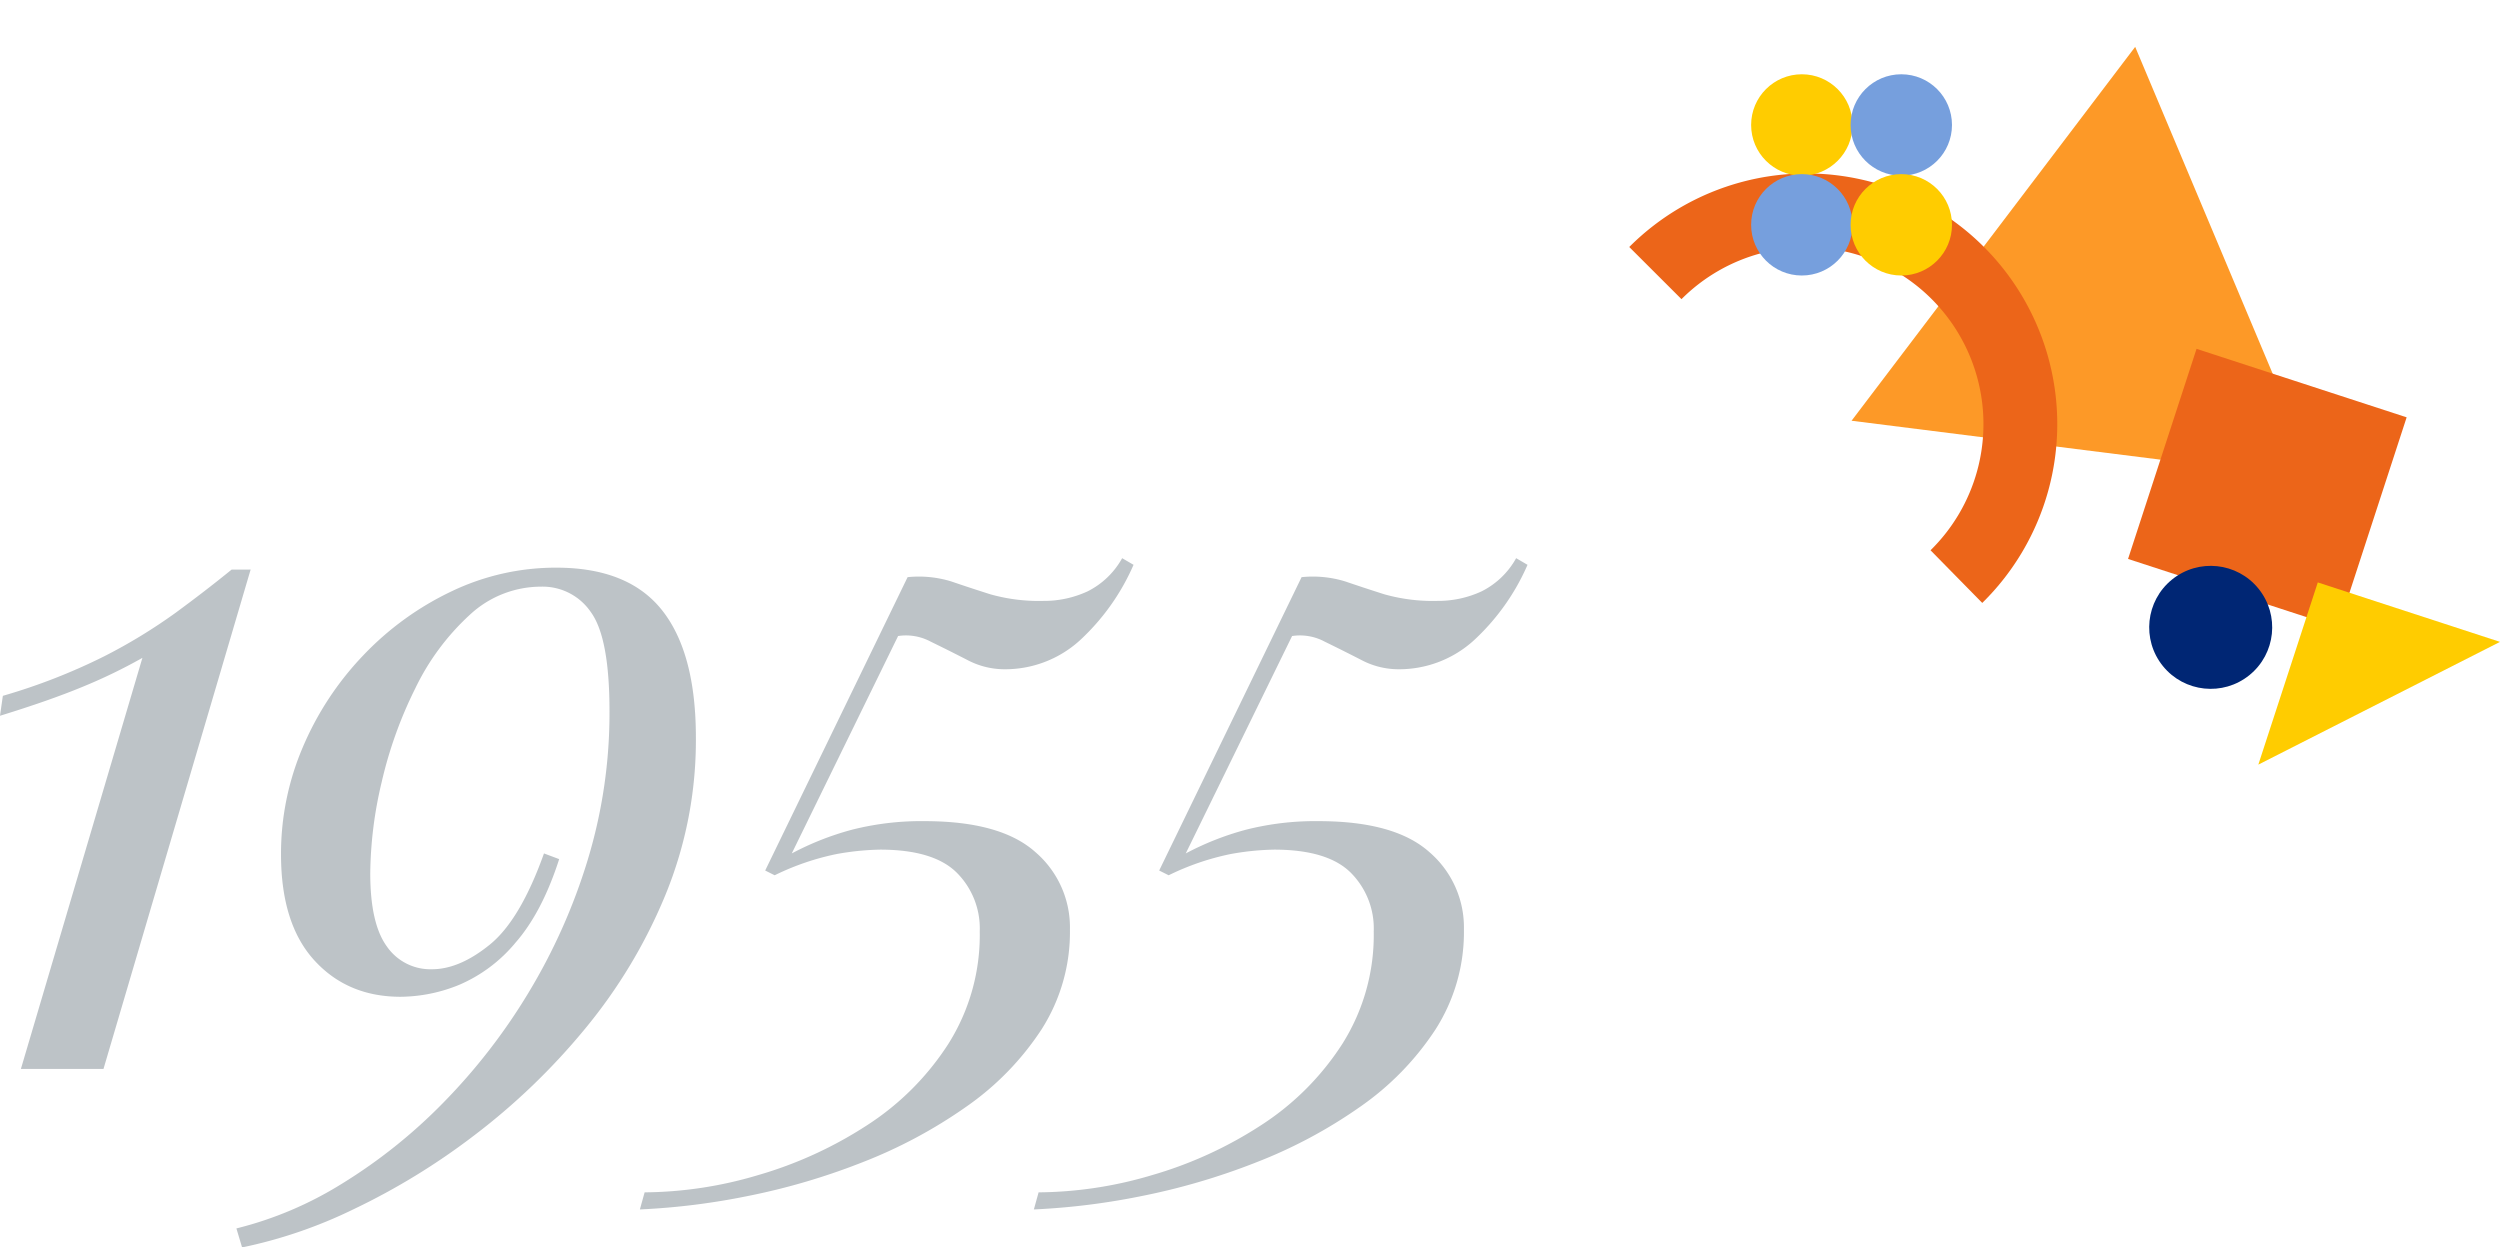
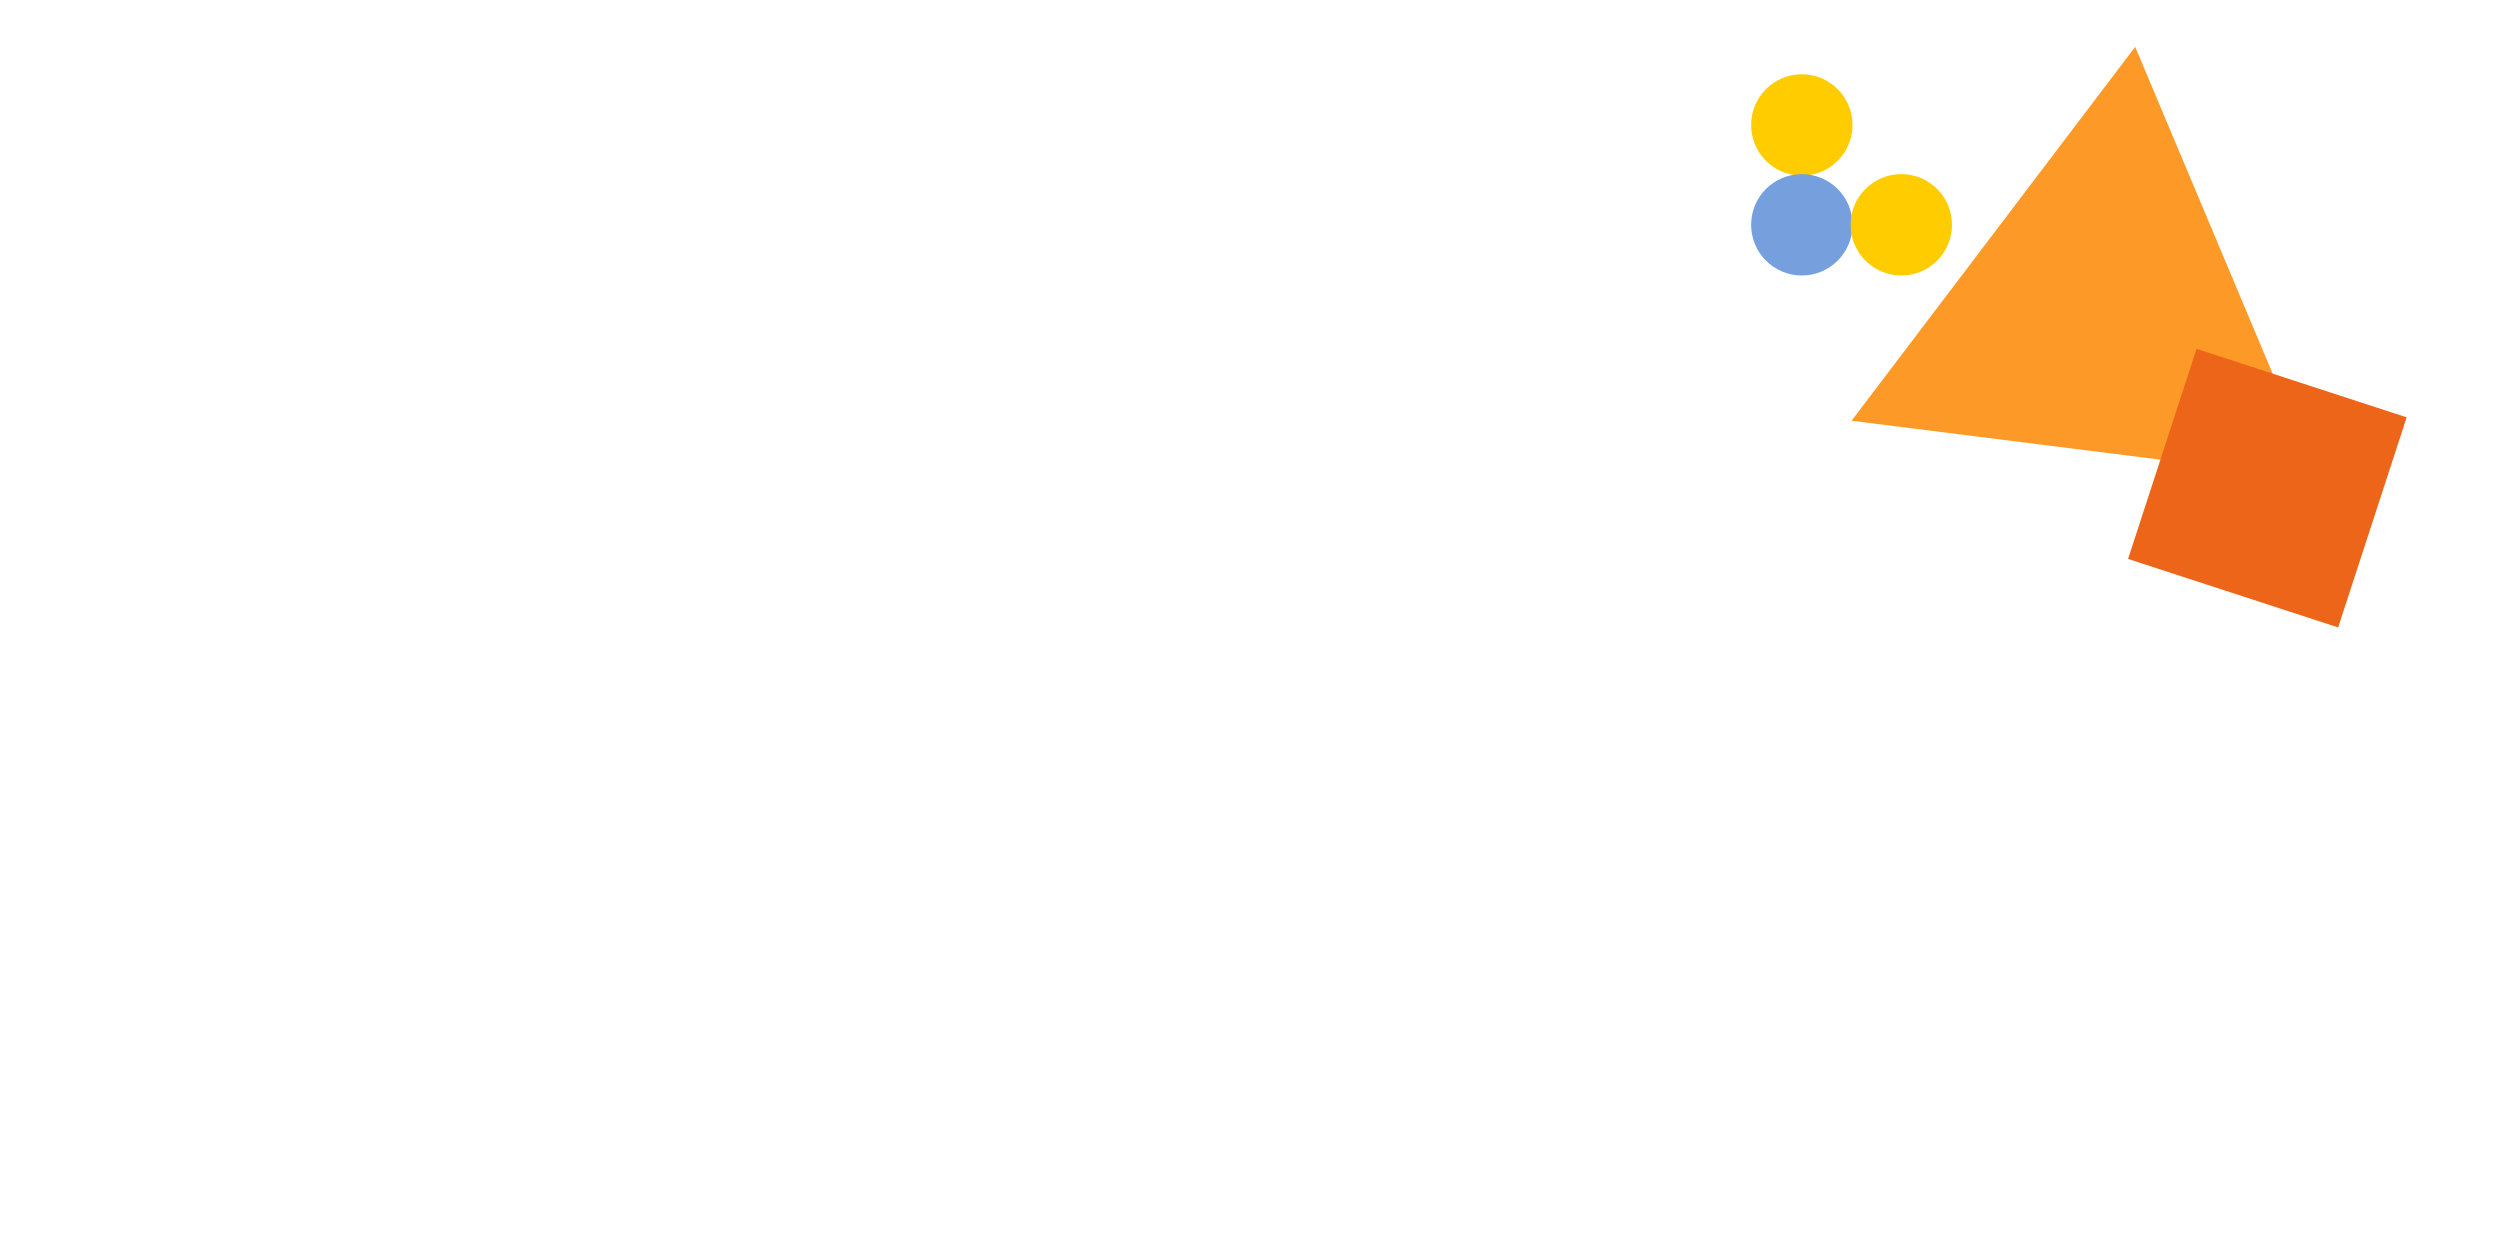
<svg xmlns="http://www.w3.org/2000/svg" id="history-sec03-ttl" width="474" height="236.51" viewBox="0 0 474 236.51">
-   <path id="パス_9565" data-name="パス 9565" d="M56.52-94.68,28.62,0H12.96L36-77.94a100.141,100.141,0,0,1-11.34,5.49Q18.36-69.84,9-66.96l.54-3.78a113.316,113.316,0,0,0,19.17-7.47A102.754,102.754,0,0,0,42.3-86.49q5.76-4.23,10.62-8.19Zm57.96-.36q13.68,0,20.07,8.1t6.39,24.12a77.28,77.28,0,0,1-5.76,29.79,98.835,98.835,0,0,1-15.3,25.47A125.359,125.359,0,0,1,98.91,12.6,128.994,128.994,0,0,1,75.96,26.64a89.48,89.48,0,0,1-21.06,7.2l-1.08-3.6A69.344,69.344,0,0,0,73.8,21.78,100.279,100.279,0,0,0,92.97,6.48a112.682,112.682,0,0,0,16.2-20.88,110.936,110.936,0,0,0,11.25-25.2,95.847,95.847,0,0,0,4.14-28.26q0-13.86-3.51-18.72a11.071,11.071,0,0,0-9.45-4.86,19.842,19.842,0,0,0-13.59,5.4A45.842,45.842,0,0,0,87.75-72.18a79.84,79.84,0,0,0-6.39,17.82A77.242,77.242,0,0,0,79.2-37.08q0,9.54,3.15,13.86A10.029,10.029,0,0,0,90.9-18.9q5.22,0,10.98-4.68t10.26-17.28l2.88,1.08q-3.24,10.08-8.28,15.84a28.353,28.353,0,0,1-10.71,8.01,29.9,29.9,0,0,1-11.07,2.25q-10.08,0-16.38-6.93t-6.3-20.07a51.382,51.382,0,0,1,4.14-20.34A57.825,57.825,0,0,1,77.85-78.39,56.506,56.506,0,0,1,94.59-90.54,45.7,45.7,0,0,1,114.48-95.04Zm107.28-1.8,2.16,1.26a42.587,42.587,0,0,1-10.26,14.4,21.065,21.065,0,0,1-14.4,5.4,15.1,15.1,0,0,1-6.93-1.8q-3.51-1.8-6.84-3.42a9.9,9.9,0,0,0-6.21-1.08L159.12-40.86a53.942,53.942,0,0,1,11.43-4.5,53.212,53.212,0,0,1,13.77-1.62q14.4,0,20.97,5.85a18.819,18.819,0,0,1,6.57,14.67,34.263,34.263,0,0,1-5.4,18.99A53.521,53.521,0,0,1,192.15,7.2a92.235,92.235,0,0,1-19.71,10.53,126.708,126.708,0,0,1-21.78,6.39,132.268,132.268,0,0,1-20.34,2.52l.9-3.24a76.769,76.769,0,0,0,21.42-3.24,77.14,77.14,0,0,0,20.7-9.45A51.469,51.469,0,0,0,188.82-4.77a38.669,38.669,0,0,0,5.94-21.33,14.937,14.937,0,0,0-4.41-11.16q-4.41-4.32-14.49-4.32a50.913,50.913,0,0,0-8.1.81,48.718,48.718,0,0,0-11.88,4.05l-1.8-.9,27-55.62a20.9,20.9,0,0,1,8.28.81q3.42,1.17,7.38,2.43a33.854,33.854,0,0,0,10.08,1.26,19.6,19.6,0,0,0,8.37-1.8A15.317,15.317,0,0,0,221.76-96.84Zm74.7,0,2.16,1.26a42.587,42.587,0,0,1-10.26,14.4,21.065,21.065,0,0,1-14.4,5.4,15.1,15.1,0,0,1-6.93-1.8q-3.51-1.8-6.84-3.42a9.9,9.9,0,0,0-6.21-1.08L233.82-40.86a53.942,53.942,0,0,1,11.43-4.5,53.212,53.212,0,0,1,13.77-1.62q14.4,0,20.97,5.85a18.819,18.819,0,0,1,6.57,14.67,34.263,34.263,0,0,1-5.4,18.99A53.521,53.521,0,0,1,266.85,7.2a92.235,92.235,0,0,1-19.71,10.53,126.708,126.708,0,0,1-21.78,6.39,132.268,132.268,0,0,1-20.34,2.52l.9-3.24a76.769,76.769,0,0,0,21.42-3.24,77.14,77.14,0,0,0,20.7-9.45A51.469,51.469,0,0,0,263.52-4.77a38.669,38.669,0,0,0,5.94-21.33,14.937,14.937,0,0,0-4.41-11.16q-4.41-4.32-14.49-4.32a50.913,50.913,0,0,0-8.1.81,48.718,48.718,0,0,0-11.88,4.05l-1.8-.9,27-55.62a20.9,20.9,0,0,1,8.28.81q3.42,1.17,7.38,2.43a33.854,33.854,0,0,0,10.08,1.26,19.6,19.6,0,0,0,8.37-1.8A15.317,15.317,0,0,0,296.46-96.84Z" transform="translate(-9 202.67)" fill="#adb4b9" opacity="0.8" />
  <g id="グループ_192916" data-name="グループ 192916" transform="translate(-381 -863.851)">
    <path id="パス_6048" data-name="パス 6048" d="M0,0,21.252,86.4l64.2-61.6Z" transform="translate(732.055 943.624) rotate(-69)" fill="#fd9927" />
    <rect id="長方形_5513" data-name="長方形 5513" width="41.888" height="41.888" transform="matrix(-0.31, 0.951, -0.951, -0.31, 837.299, 942.977)" fill="#ec6519" />
-     <circle id="楕円形_151" data-name="楕円形 151" cx="11.664" cy="11.664" r="11.664" transform="matrix(-0.777, 0.629, -0.629, -0.777, 816.548, 984.524)" fill="#002674" />
-     <path id="パス_6041" data-name="パス 6041" d="M0,0,19.764,30.51l30.51-19.764" transform="matrix(-0.777, 0.629, -0.629, -0.777, 855, 985.552)" fill="#fc0" />
-     <path id="パス_6043" data-name="パス 6043" d="M6.074,61.882A40.54,40.54,0,1,1,75.016,19.211" transform="matrix(0.225, 0.974, -0.974, 0.225, 753.765, 895.786)" fill="none" stroke="#ec6519" stroke-miterlimit="10" stroke-width="14" />
    <g id="グループ_192915" data-name="グループ 192915" transform="translate(713.014 877.933)">
      <ellipse id="楕円形_463" data-name="楕円形 463" cx="9.612" cy="9.612" rx="9.612" ry="9.612" transform="translate(0 0)" fill="#fc0" />
-       <ellipse id="楕円形_464" data-name="楕円形 464" cx="9.612" cy="9.612" rx="9.612" ry="9.612" transform="translate(18.858 0)" fill="#769fdd" />
      <ellipse id="楕円形_461" data-name="楕円形 461" cx="9.612" cy="9.612" rx="9.612" ry="9.612" transform="translate(0 18.931)" fill="#769fdd" />
      <ellipse id="楕円形_462" data-name="楕円形 462" cx="9.612" cy="9.612" rx="9.612" ry="9.612" transform="translate(18.858 18.931)" fill="#fc0" />
    </g>
  </g>
</svg>